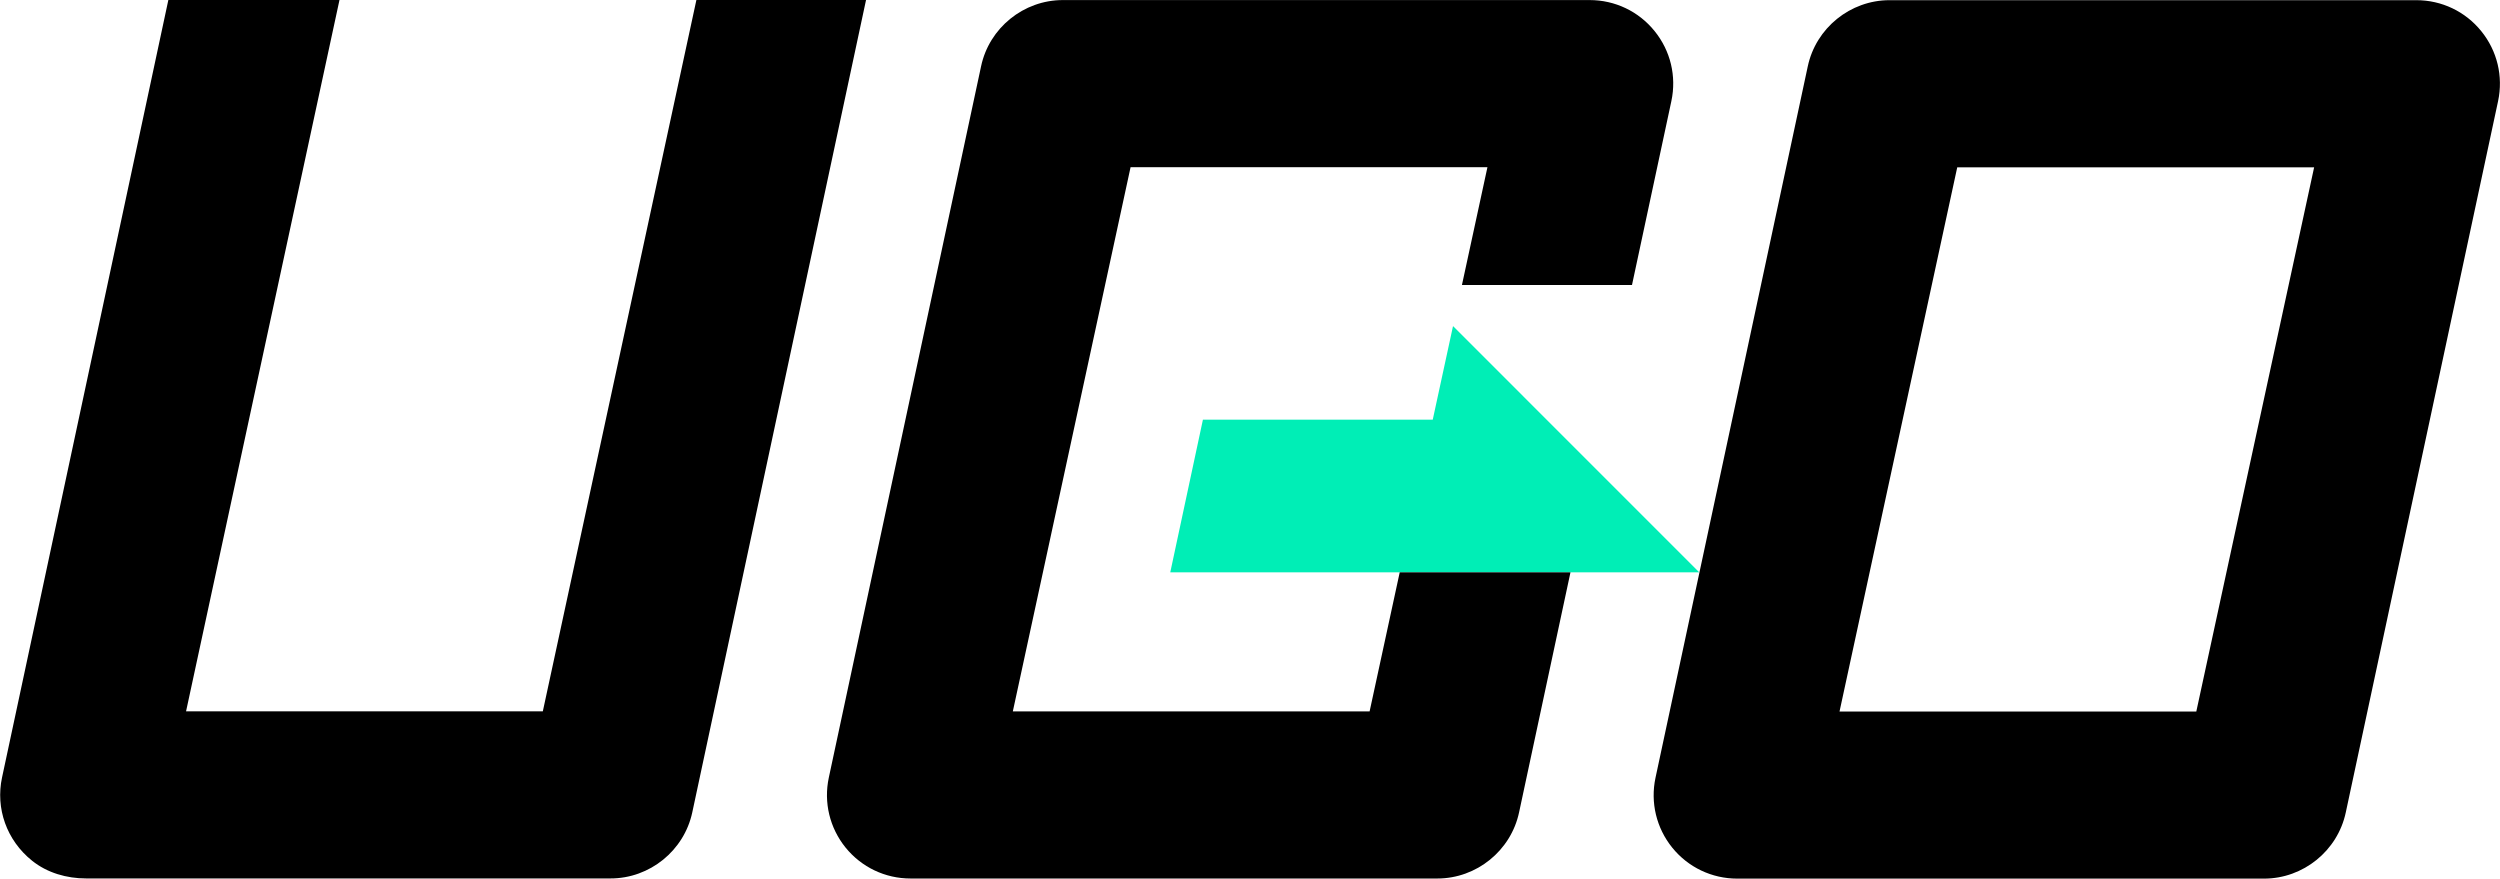
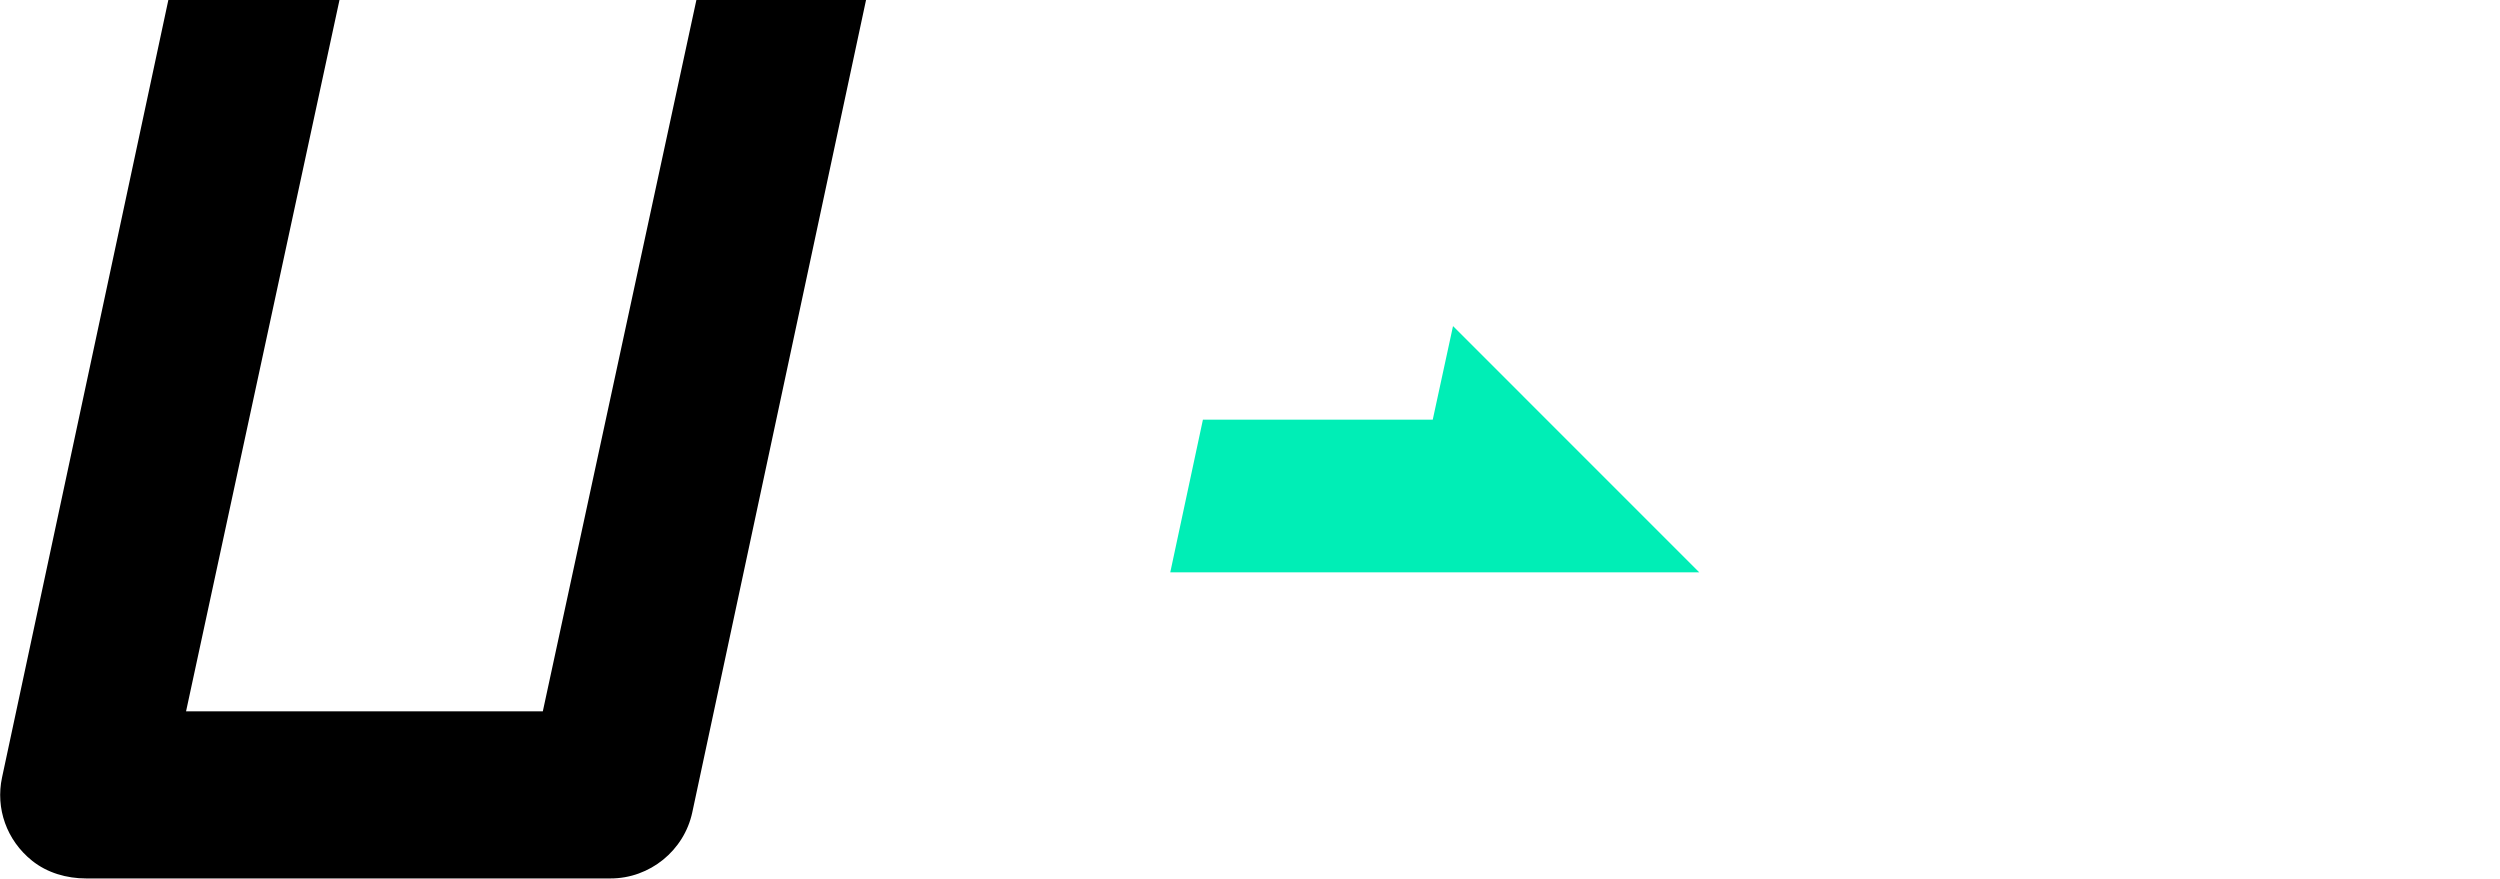
<svg xmlns="http://www.w3.org/2000/svg" width="868.429" height="305.222" viewBox="0 0 868.429 305.222">
  <defs>
    <clipPath clipPathUnits="userSpaceOnUse" id="a">
      <path d="M0 1000h1000V0H0Z" transform="translate(-746.54 -429.092)" />
    </clipPath>
    <clipPath clipPathUnits="userSpaceOnUse" id="b">
      <path d="M0 1000h1000V0H0Z" transform="translate(-355.77 -614.458)" />
    </clipPath>
    <clipPath clipPathUnits="userSpaceOnUse" id="c">
      <path d="M0 1000h1000V0H0Z" transform="translate(-599.519 -540.204)" />
    </clipPath>
  </defs>
  <path d="m0 0-5.282-24.389h-59.891l-8.51-39.784H64.172z" style="fill:#00eeb6;fill-opacity:1;fill-rule:nonzero;stroke:none" transform="matrix(1.333 0 0 -1.333 504.736 113.272)" />
-   <path d="M0 0h-92.976l30.677 141.811h93.004zm74.261 177.288-.006.006c-4.143 5.132-10.31 8.072-16.921 8.072H-79.944c-10.22 0-19.181-7.252-21.306-17.247l-39.678-185.371c-1.377-6.454.22-13.104 4.368-18.236 4.15-5.122 10.322-8.062 16.927-8.062H17.651c10.221 0 19.176 7.252 21.301 17.247L78.64 159.063c1.372 6.459-.225 13.104-4.379 18.225" style="fill:#000;fill-opacity:1;fill-rule:nonzero;stroke:none" transform="matrix(1.333 0 0 -1.333 762.935 247.155)" clip-path="url(#a)" />
  <path d="m0 0-40.02-185.366h-92.969L-93.009 0h-44.596l-43.342-202.618c-1.712-8.023 1.171-16.349 7.84-21.686 3.948-3.16 9.006-4.612 14.064-4.612h136.681c10.215 0 19.17 7.252 21.295 17.247L44.208 0Z" style="fill:#000;fill-opacity:1;fill-rule:nonzero;stroke:none" transform="matrix(1.333 0 0 -1.333 241.908 0)" clip-path="url(#b)" />
-   <path d="m0 0 10.267 47.95c1.372 6.46-.225 13.105-4.379 18.226l-.006.006c-4.144 5.131-10.311 8.072-16.921 8.072h-137.279c-10.22 0-19.181-7.252-21.3-17.241l-39.683-185.377c-1.377-6.454.219-13.105 4.368-18.237 4.155-5.122 10.327-8.061 16.926-8.061h137.285c10.22 0 19.175 7.252 21.3 17.247l13.391 62.543h-44.496l-7.847-36.24h-92.975l30.683 141.81h92.997L-44.316 0Z" style="fill:#000;fill-opacity:1;fill-rule:nonzero;stroke:none" transform="matrix(1.333 0 0 -1.333 566.907 99.005)" clip-path="url(#c)" />
</svg>